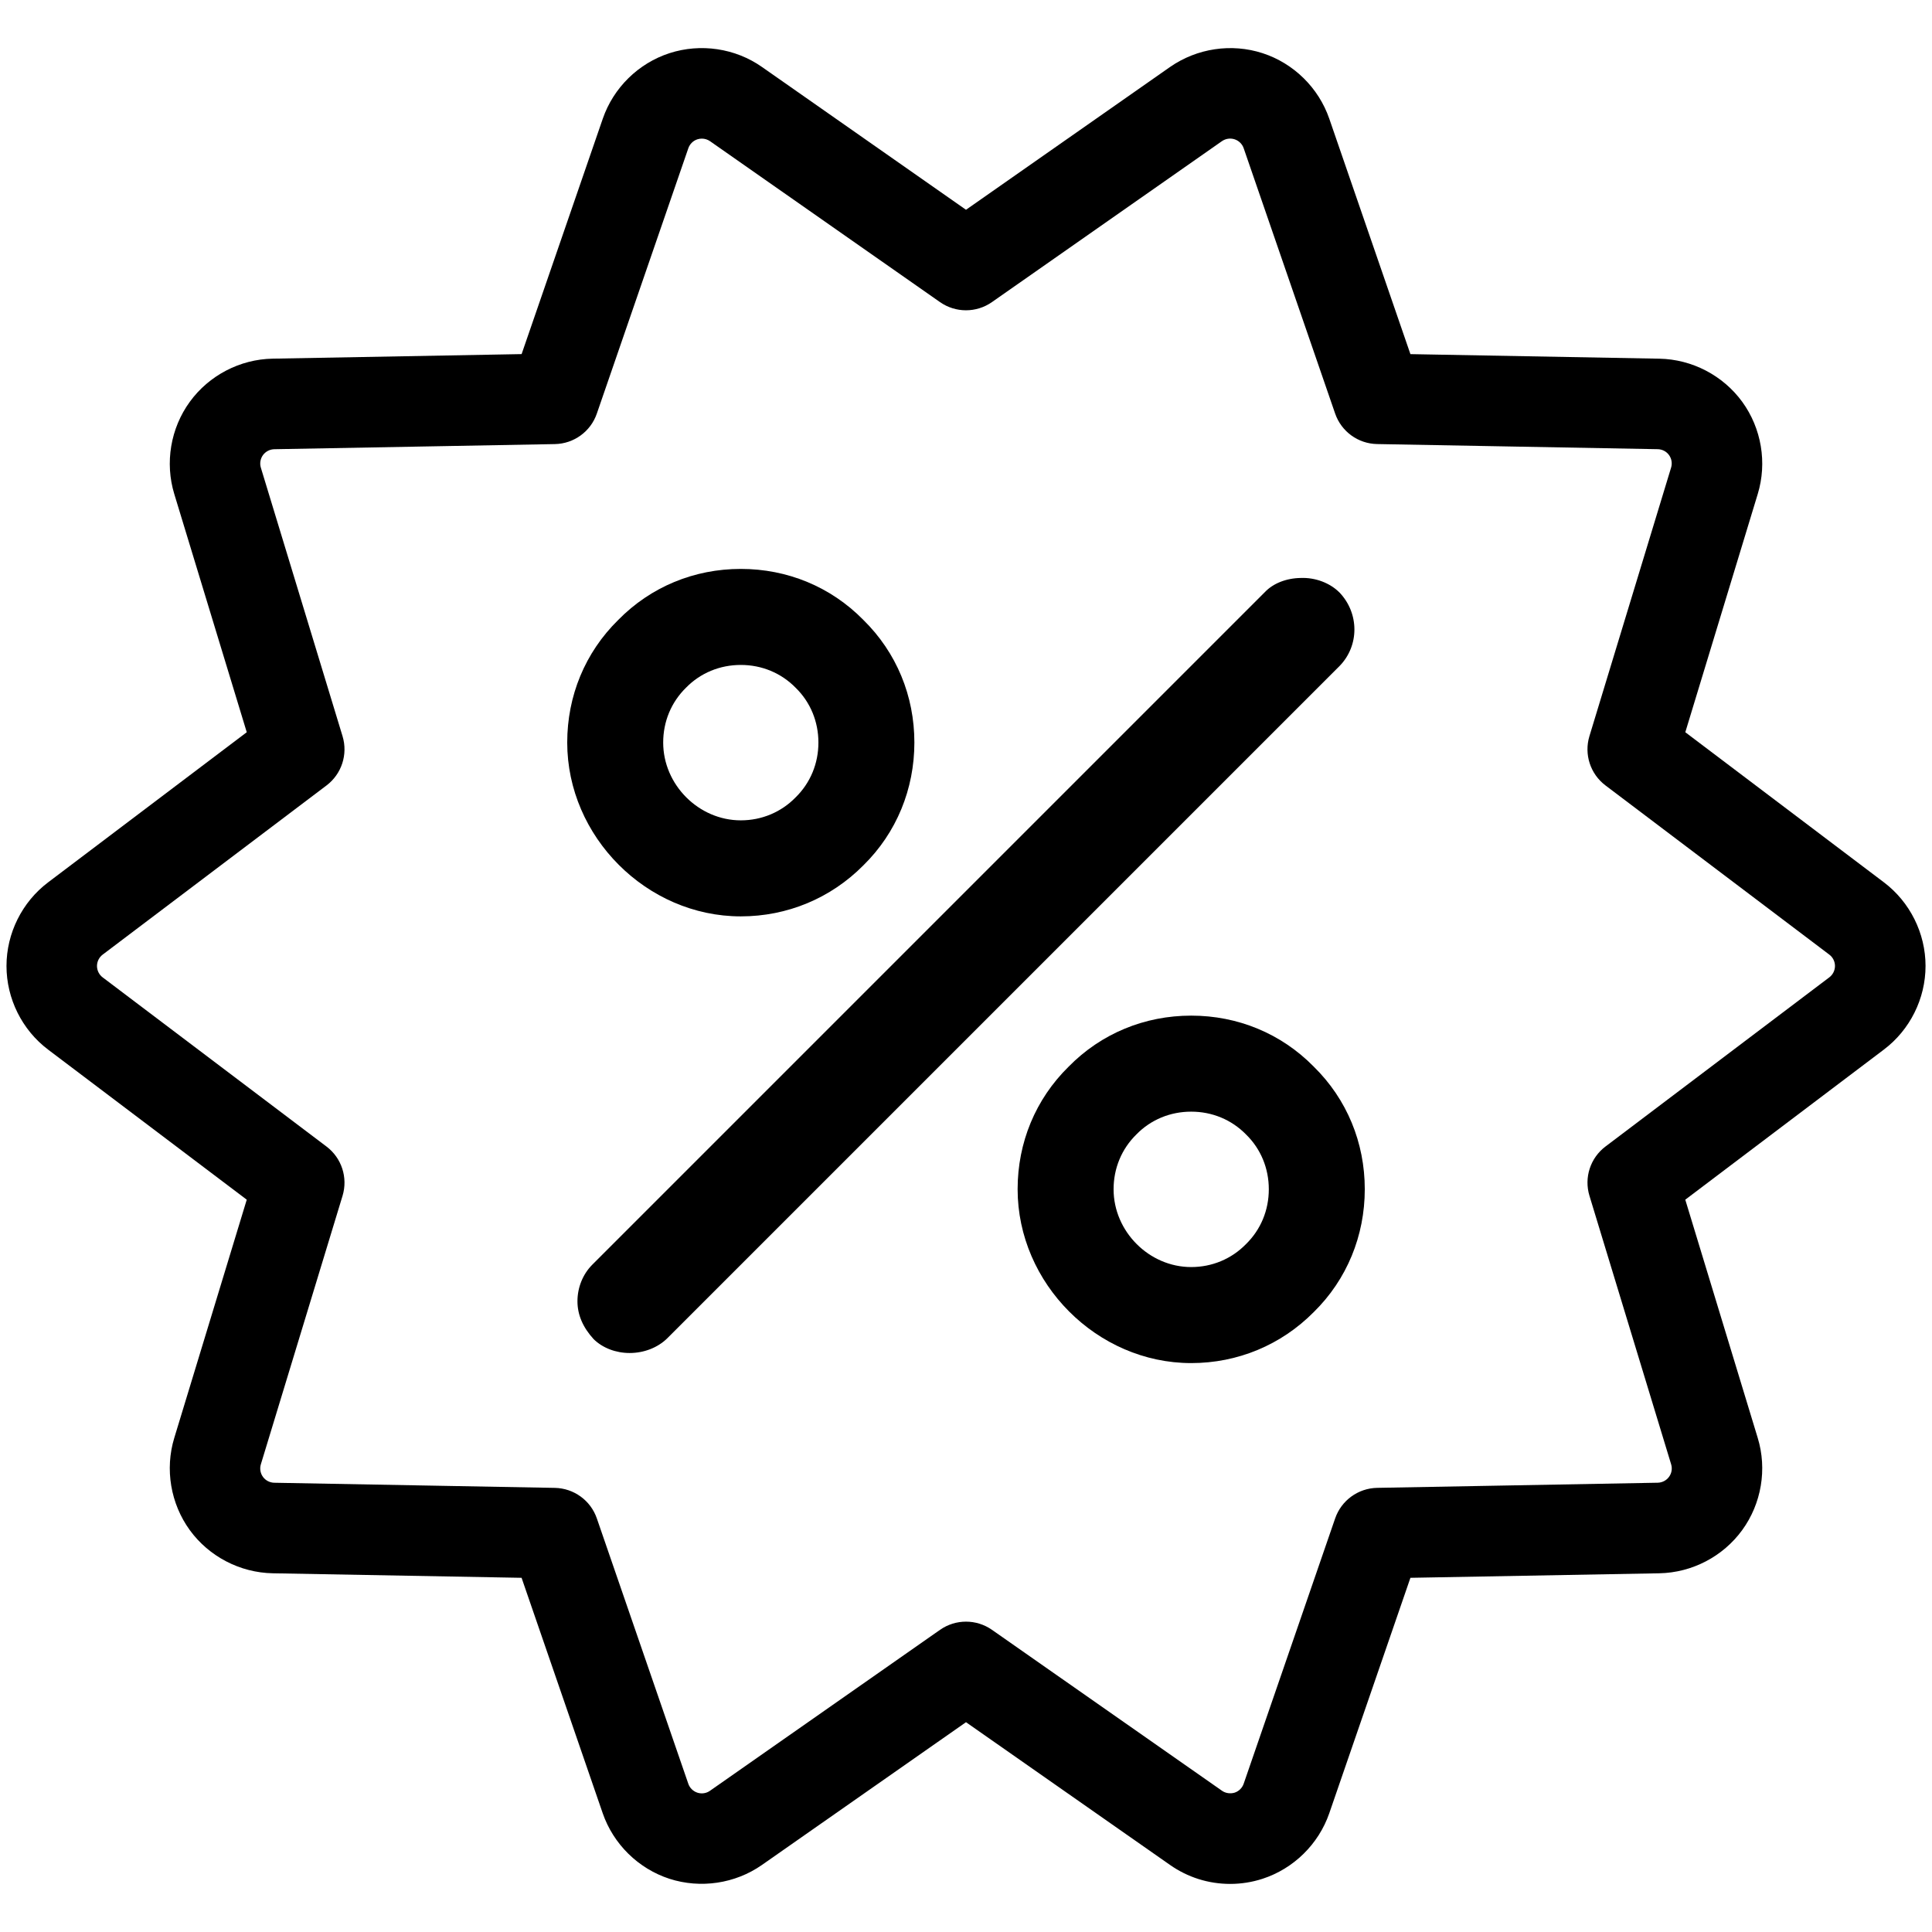
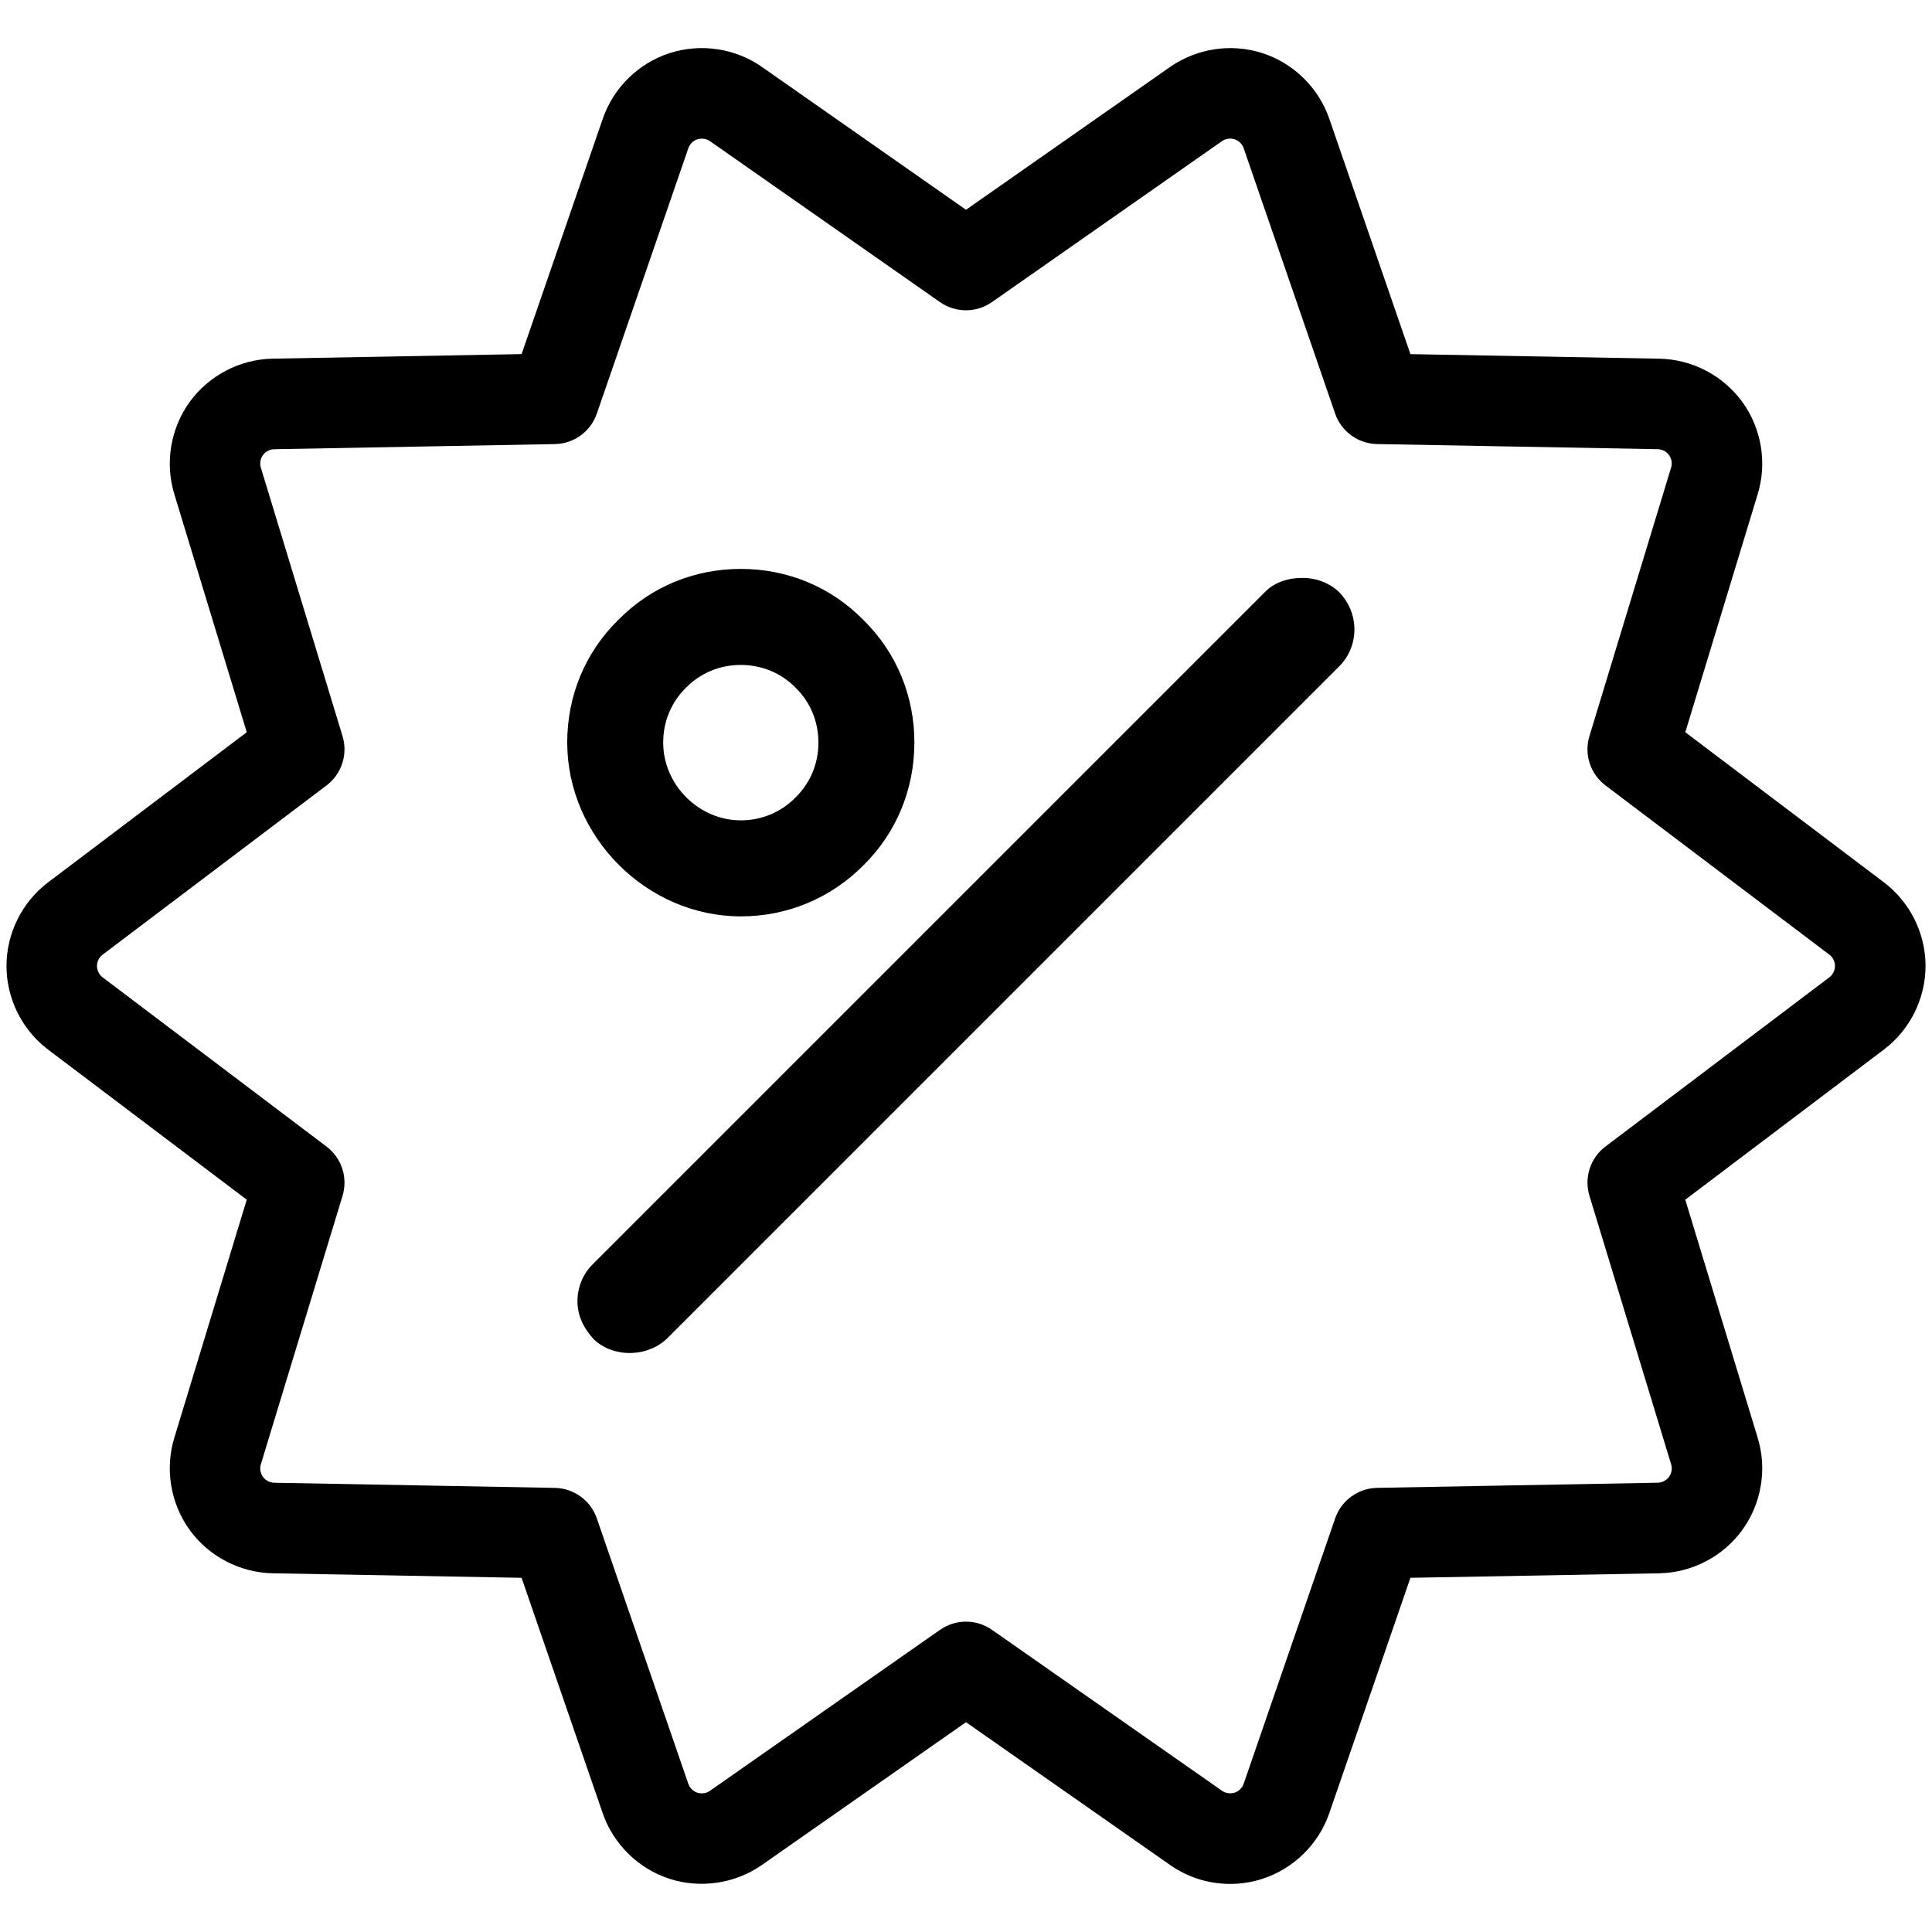
<svg xmlns="http://www.w3.org/2000/svg" id="Layer_1" enable-background="new 0 0 64 64" height="512" viewBox="0 0 64 64" width="512">
  <g>
    <g>
-       <path d="m43.52 35.334c-1.08-1.1-2.52-1.69-4.06-1.69s-2.98.59-4.06 1.69c-1.1 1.08-1.69 2.52-1.69 4.06 0 3.12 2.63 5.76 5.75 5.76 1.54 0 2.98-.6 4.06-1.69 1.1-1.08 1.69-2.53 1.69-4.07s-.59-2.98-1.69-4.06zm-2.247 5.881c-.476.487-1.12.758-1.813.758-1.396 0-2.571-1.18-2.571-2.577 0-.693.265-1.337.758-1.819.476-.487 1.12-.752 1.813-.752s1.337.265 1.819.758c.487.476.752 1.12.752 1.813s-.265 1.337-.758 1.819z" />
      <path d="m28.6 20.536c-1.08-1.1-2.52-1.69-4.06-1.69s-2.98.59-4.06 1.69c-1.1 1.08-1.69 2.52-1.69 4.06 0 3.12 2.63 5.76 5.75 5.76 1.54 0 2.98-.6 4.06-1.69 1.1-1.08 1.69-2.53 1.69-4.07s-.59-2.98-1.69-4.06zm-2.247 5.881c-.476.487-1.12.758-1.813.758-1.396 0-2.571-1.18-2.571-2.577 0-.693.265-1.337.758-1.819.476-.487 1.12-.752 1.813-.752s1.337.265 1.819.758c.487.476.752 1.12.752 1.813s-.265 1.337-.758 1.819z" />
      <path d="m44.376 19.631-.005-.005c-.313-.313-.795-.5-1.284-.48-.479.007-.915.18-1.188.47l-22.28 22.28c-.311.312-.49.752-.49 1.21 0 .444.177.863.538 1.257.298.291.732.457 1.191.457.473 0 .925-.175 1.242-.483l22.277-22.277c.653-.672.653-1.739-.001-2.429z" />
    </g>
    <path d="m40.751 62.407c-.718 0-1.407-.218-1.993-.629l-6.758-4.728-6.76 4.729c-.888.621-2.034.79-3.064.458-1.03-.335-1.856-1.146-2.21-2.17l-2.688-7.8-8.246-.15c-1.083-.021-2.109-.556-2.745-1.43-.637-.878-.829-2.02-.514-3.054l2.401-7.892-6.58-4.971c-.864-.652-1.379-1.688-1.379-2.771s.516-2.119 1.38-2.771l6.579-4.972-2.401-7.892c-.315-1.035-.123-2.177.514-3.053s1.663-1.411 2.746-1.43l8.246-.151 2.689-7.798c.353-1.025 1.18-1.837 2.211-2.171 1.029-.333 2.176-.165 3.063.458l6.758 4.73 6.759-4.73c.893-.621 2.036-.792 3.066-.457 1.029.334 1.855 1.146 2.209 2.17l2.688 7.799 8.246.151c1.082.02 2.108.554 2.746 1.429.638.878.829 2.02.513 3.055l-2.399 7.89 6.577 4.971c.864.652 1.381 1.688 1.381 2.771s-.516 2.119-1.381 2.771l-6.578 4.972 2.4 7.892c.316 1.034.124 2.176-.514 3.053-.636.875-1.661 1.41-2.744 1.431l-8.247.15-2.688 7.799c-.354 1.024-1.181 1.836-2.21 2.171-.348.113-.708.17-1.073.17zm-17.503-57.815c-.049 0-.098.008-.146.023-.14.045-.252.156-.3.295l-3.031 8.79c-.205.596-.761 1-1.391 1.011l-9.295.17c-.147.003-.287.076-.374.195-.087.12-.113.275-.07.416l2.706 8.894c.183.602-.029 1.254-.531 1.633l-7.415 5.604c-.118.089-.188.23-.188.377s.07.289.188.377l7.415 5.604c.502.379.714 1.031.531 1.633l-2.706 8.894c-.043.141-.017.297.071.417.086.118.226.19.374.193l9.294.17c.63.012 1.186.416 1.391 1.011l3.03 8.79c.048.14.161.25.302.296.139.045.295.023.416-.063l7.621-5.332c.517-.361 1.203-.361 1.72 0l7.62 5.331c.121.086.283.104.419.063.139-.046.252-.156.3-.297l3.03-8.789c.205-.595.761-.999 1.391-1.011l9.295-.17c.147-.003.287-.075.373-.194.089-.121.114-.272.071-.415l-2.706-8.895c-.184-.602.028-1.254.53-1.633l7.415-5.604c.118-.089.188-.23.188-.377s-.07-.288-.188-.376c0 0-.001-.001-.001-.001l-7.414-5.604c-.502-.379-.714-1.031-.531-1.633l2.705-8.894c.044-.142.018-.297-.069-.417s-.224-.191-.374-.194l-9.295-.17c-.63-.011-1.186-.415-1.391-1.011l-3.03-8.79c-.048-.139-.161-.25-.302-.295-.14-.046-.297-.022-.419.063l-7.618 5.331c-.517.361-1.203.361-1.72 0l-7.62-5.332c-.079-.055-.175-.084-.271-.084z" />
  </g>
</svg>